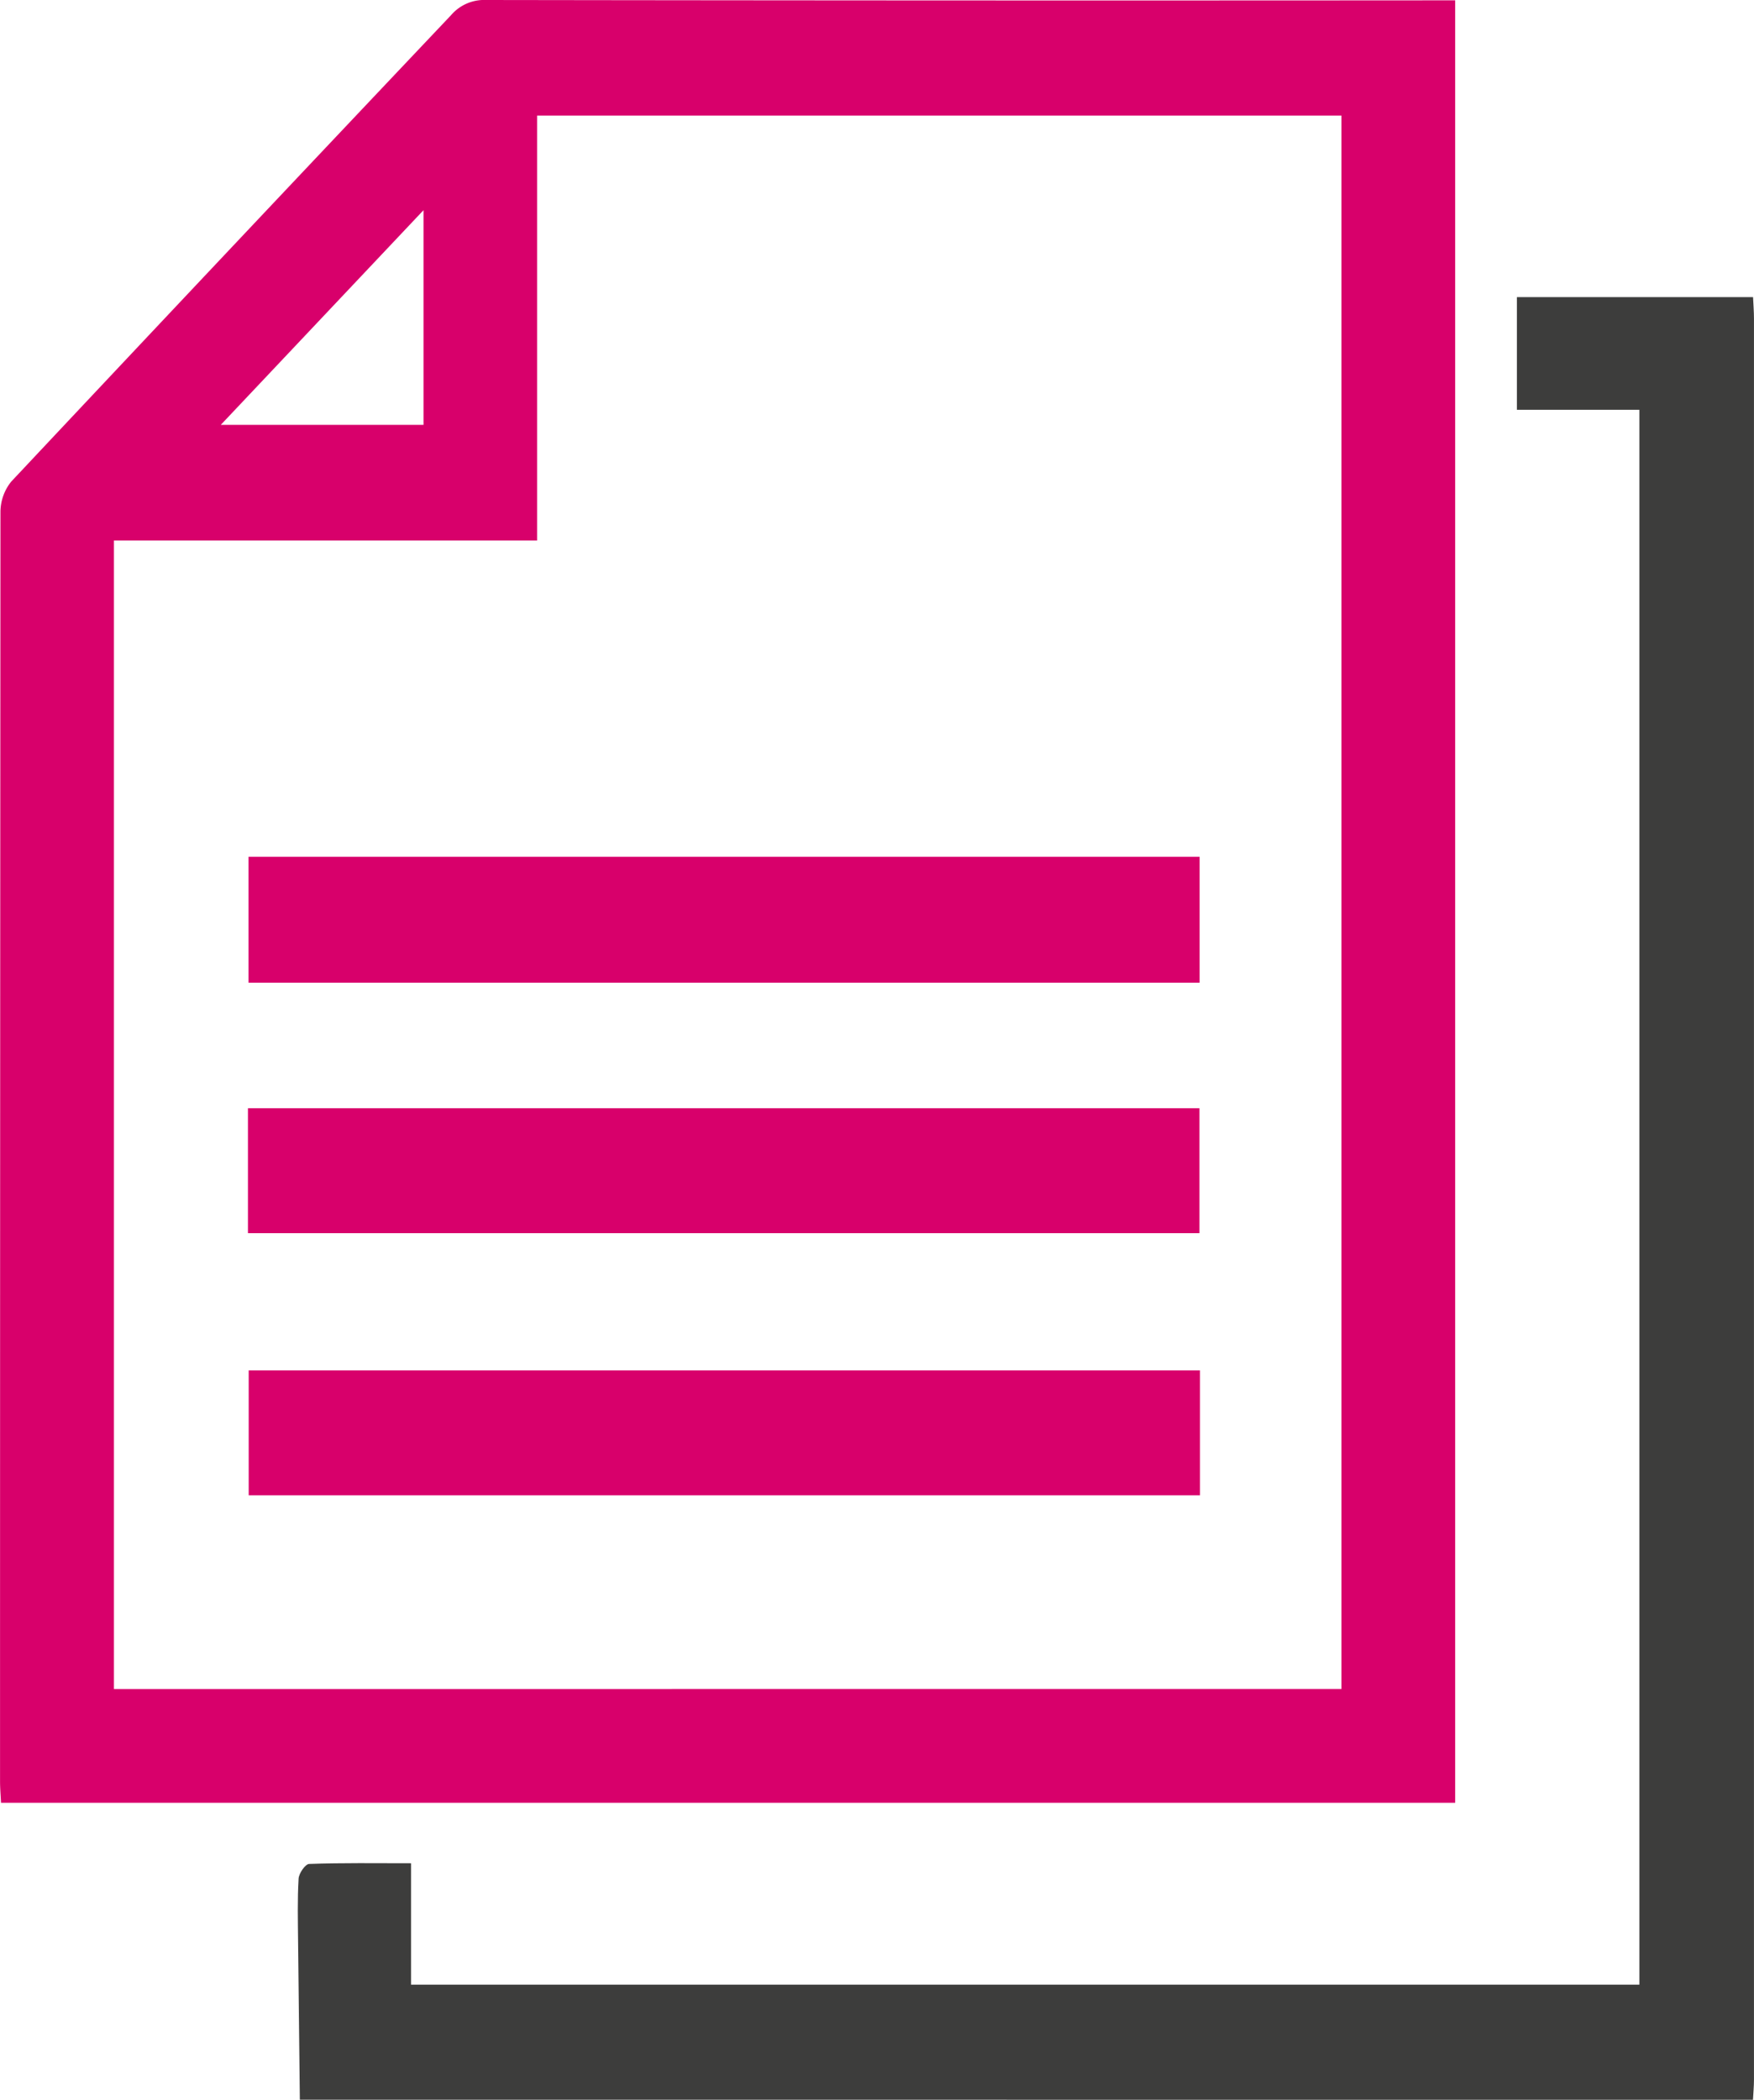
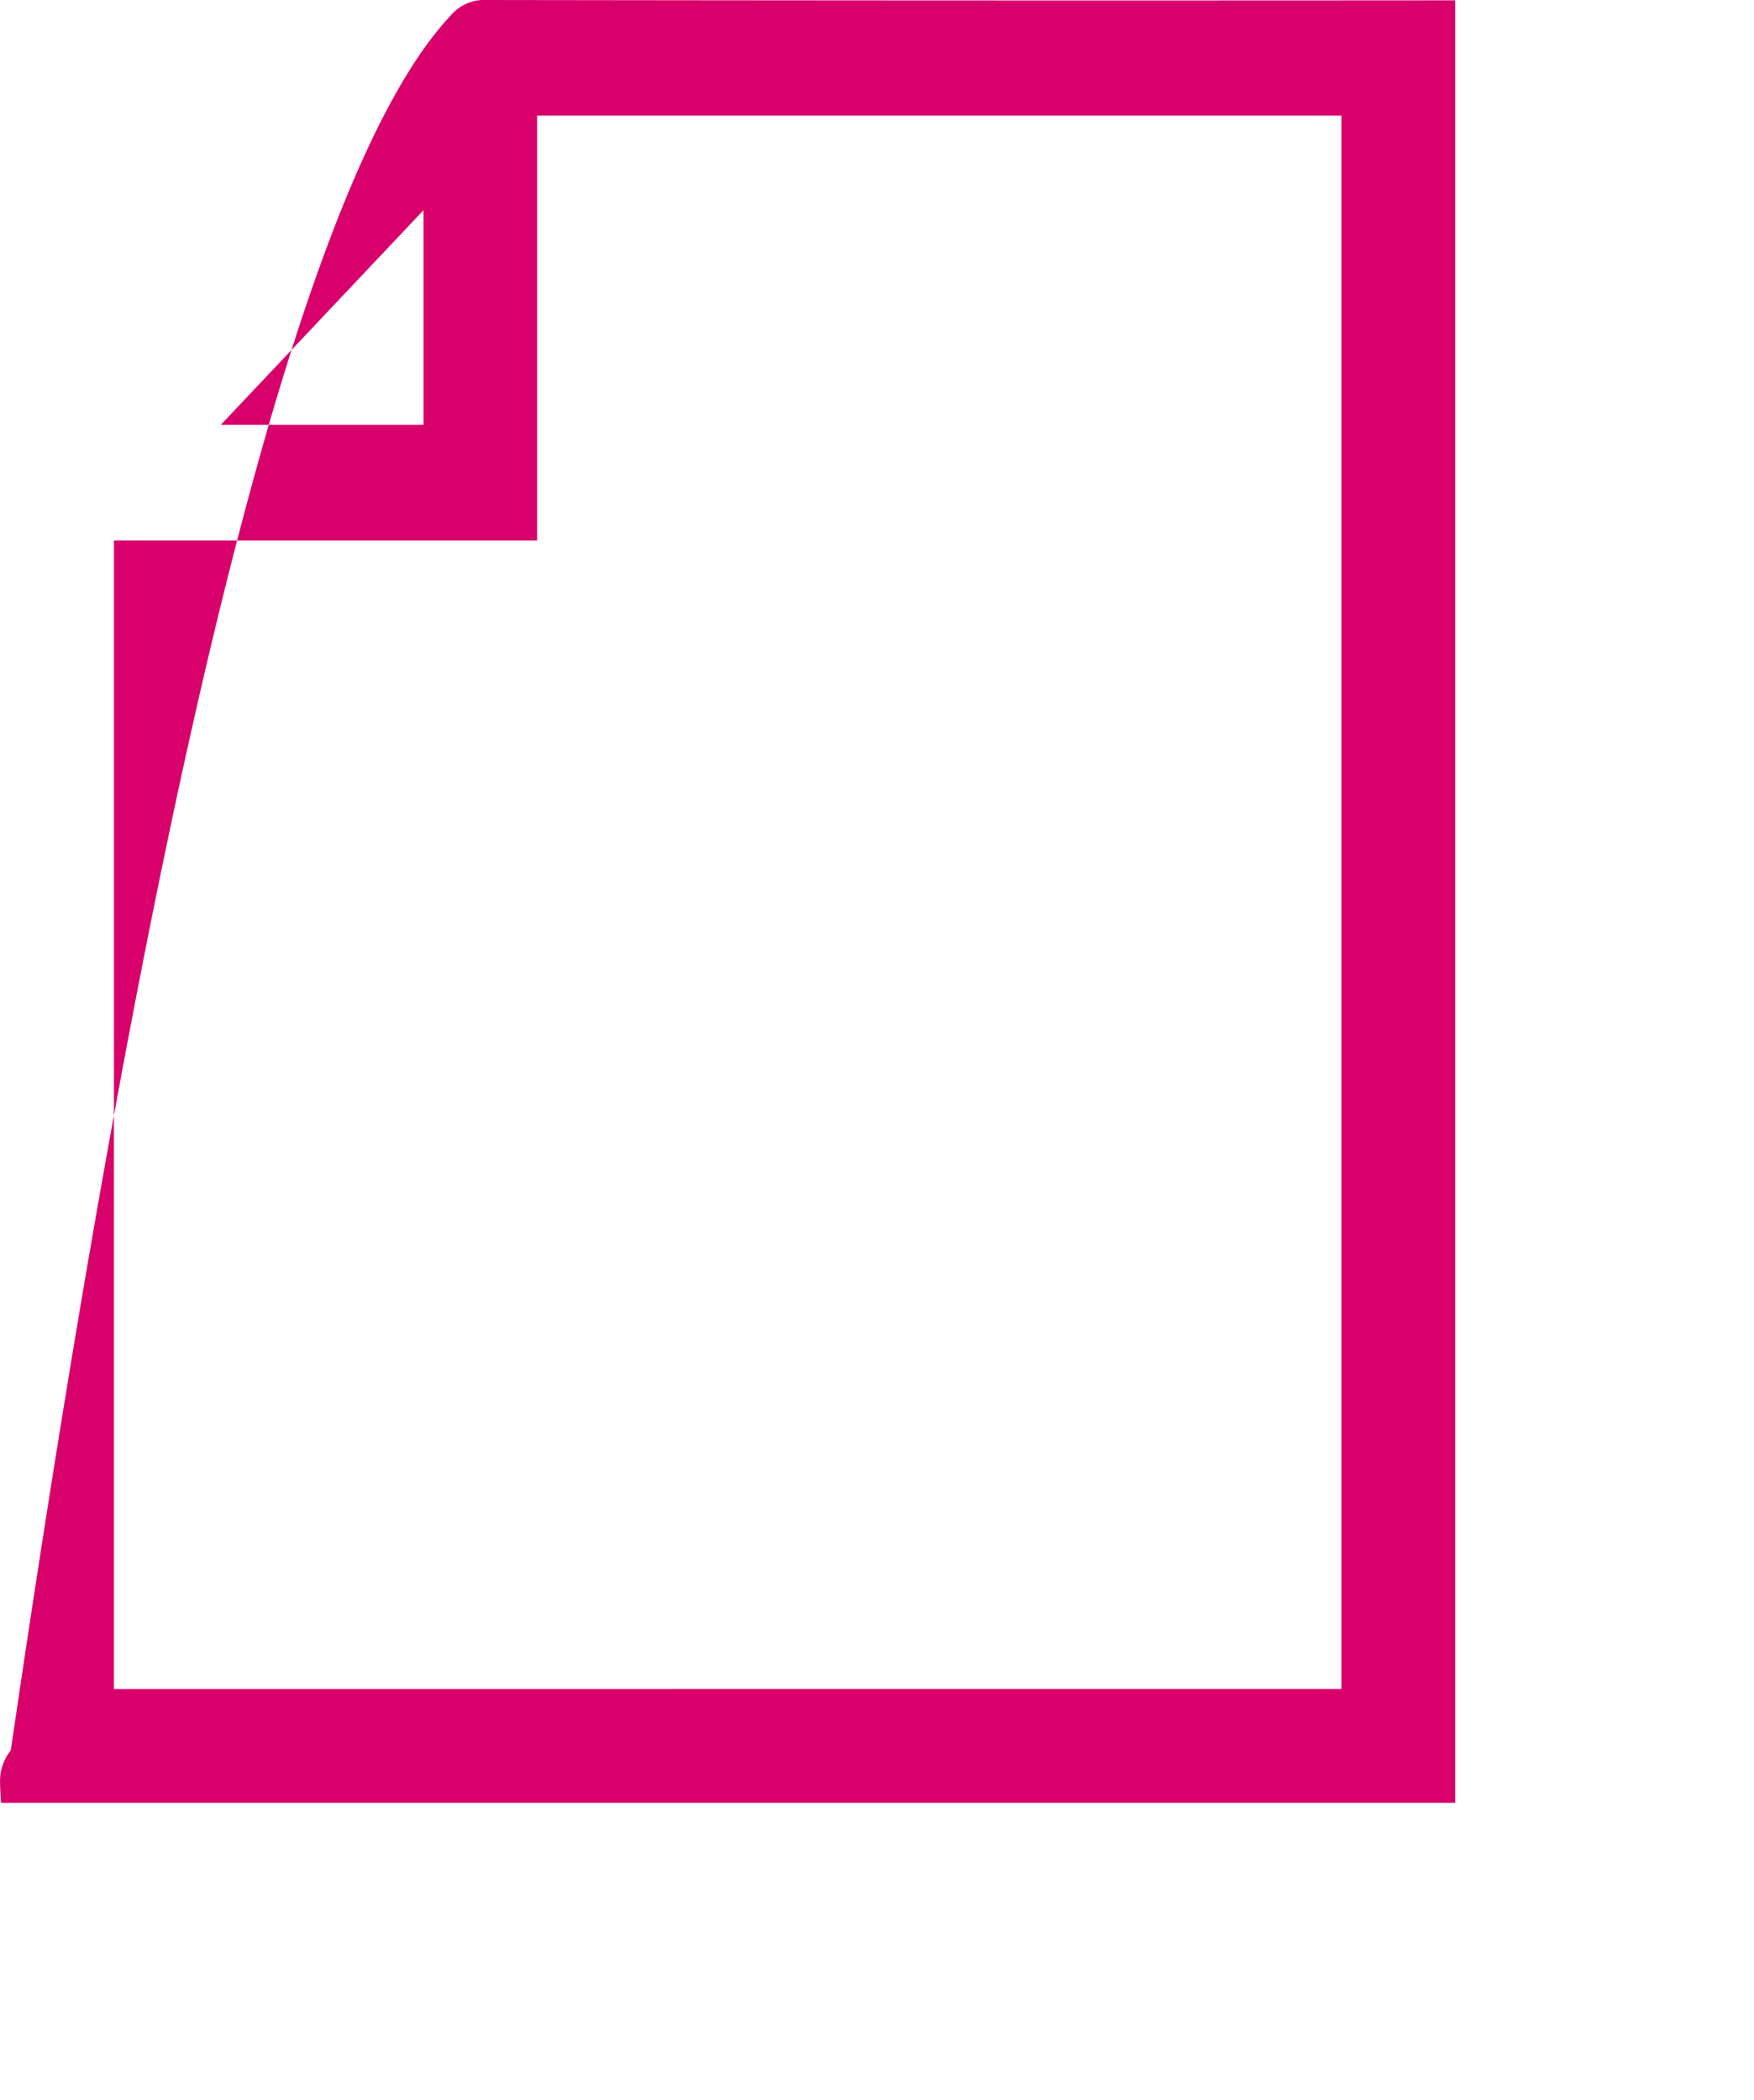
<svg xmlns="http://www.w3.org/2000/svg" id="Group_311" data-name="Group 311" width="117" height="140.006" viewBox="0 0 117 140.006">
  <defs>
    <clipPath id="clip-path">
      <rect id="Rectangle_269" data-name="Rectangle 269" width="117" height="140.006" fill="none" />
    </clipPath>
  </defs>
  <g id="Group_227" data-name="Group 227" transform="translate(0 0)" clip-path="url(#clip-path)">
-     <path id="Path_186" data-name="Path 186" d="M14.853,134.872q-.061-5.254-.117-10.507c-.013-1.412-.049-2.826.034-4.234.02-.354.447-.97.7-.979,2.215-.08,4.434-.046,6.8-.046V127.2h81.936V22.191H96.037V14.677h15.752c.02.476.061.958.061,1.439q0,58.7,0,117.4c0,.454-.043.907-.066,1.361Z" transform="translate(5.148 5.134)" fill="#3d3d3c" />
-     <path id="Path_187" data-name="Path 187" d="M97.068.023V120.206h-97c-.023-.474-.065-.957-.065-1.439q0-42.3.027-84.6a3.252,3.252,0,0,1,.717-2.052Q15.38,16.535,30.081,1.018A2.908,2.908,0,0,1,32.427,0q31.53.047,63.06.023Zm-7.588,112.6V7.707H35.827V36.042H7.6v76.583ZM28.25,14.015,14.726,28.331H28.25Z" transform="translate(0 0)" fill="#d8006b" />
-     <rect id="Rectangle_266" data-name="Rectangle 266" width="63.442" height="8.398" transform="translate(16.578 57.128)" fill="#d8006b" />
-     <rect id="Rectangle_267" data-name="Rectangle 267" width="63.471" height="8.33" transform="translate(16.539 73.897)" fill="#d8006b" />
-     <rect id="Rectangle_268" data-name="Rectangle 268" width="63.456" height="8.331" transform="translate(16.589 91.375)" fill="#d8006b" />
+     <path id="Path_187" data-name="Path 187" d="M97.068.023V120.206h-97c-.023-.474-.065-.957-.065-1.439a3.252,3.252,0,0,1,.717-2.052Q15.38,16.535,30.081,1.018A2.908,2.908,0,0,1,32.427,0q31.53.047,63.06.023Zm-7.588,112.6V7.707H35.827V36.042H7.6v76.583ZM28.25,14.015,14.726,28.331H28.25Z" transform="translate(0 0)" fill="#d8006b" />
  </g>
</svg>